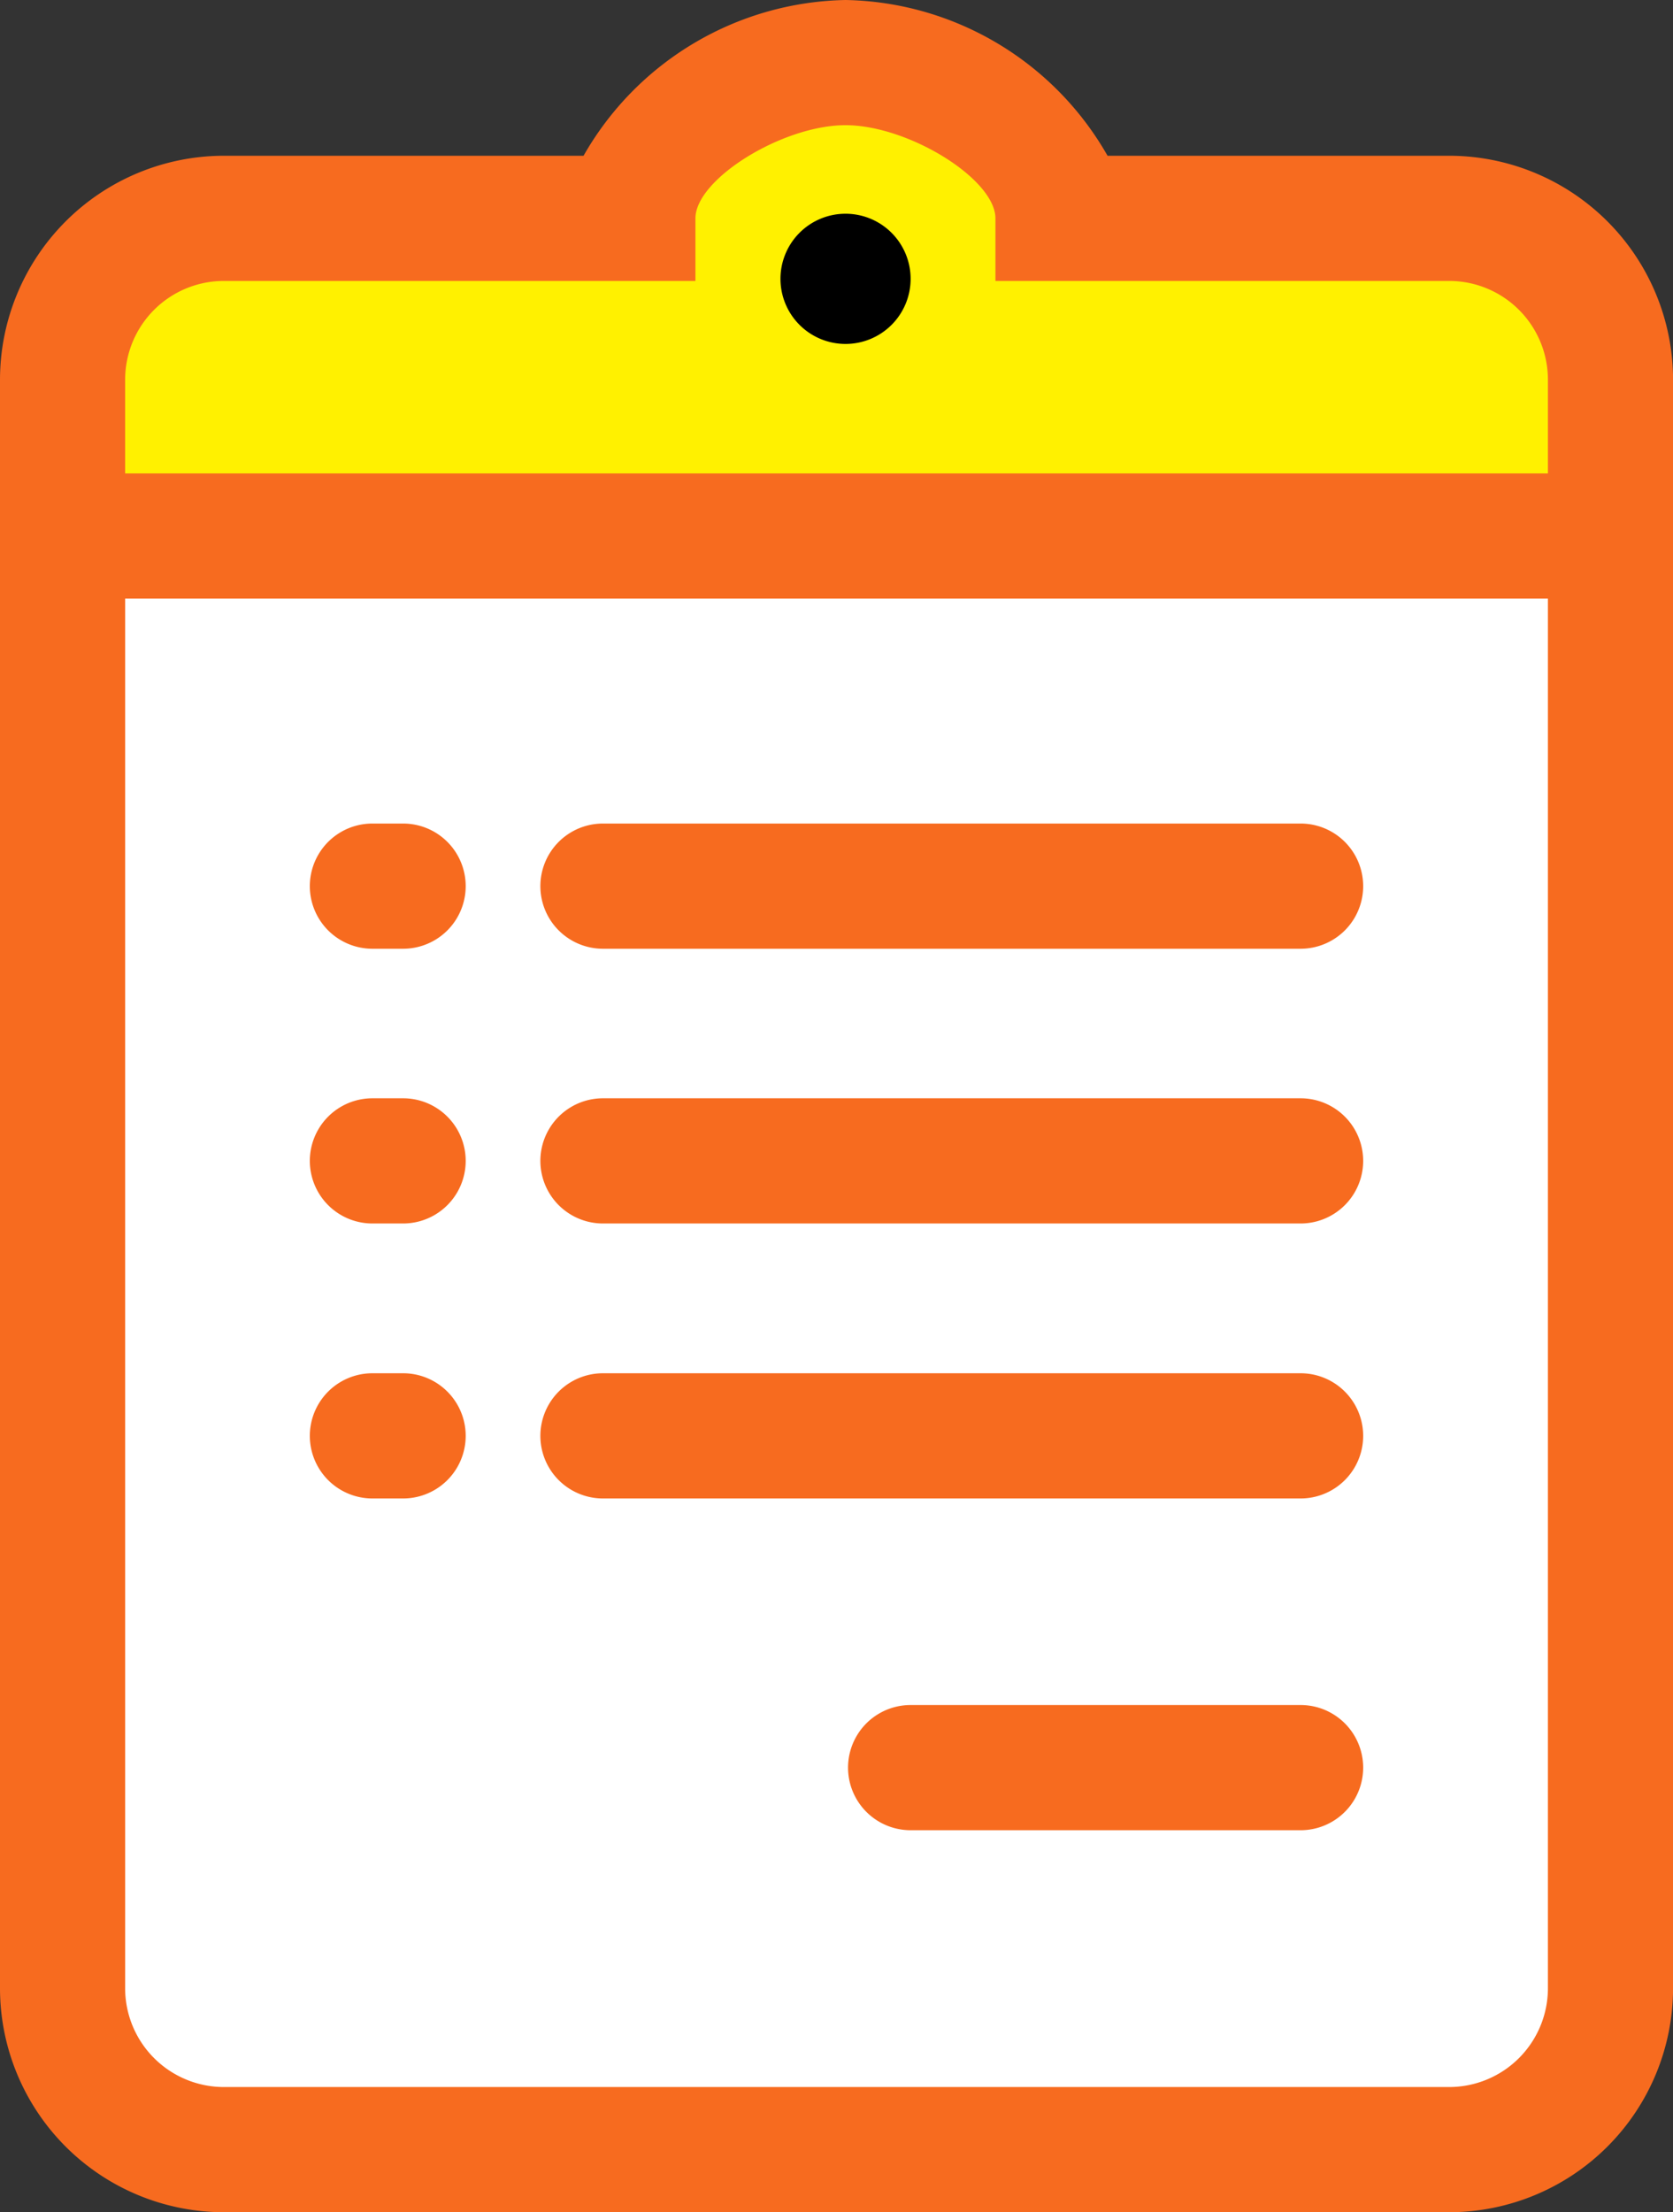
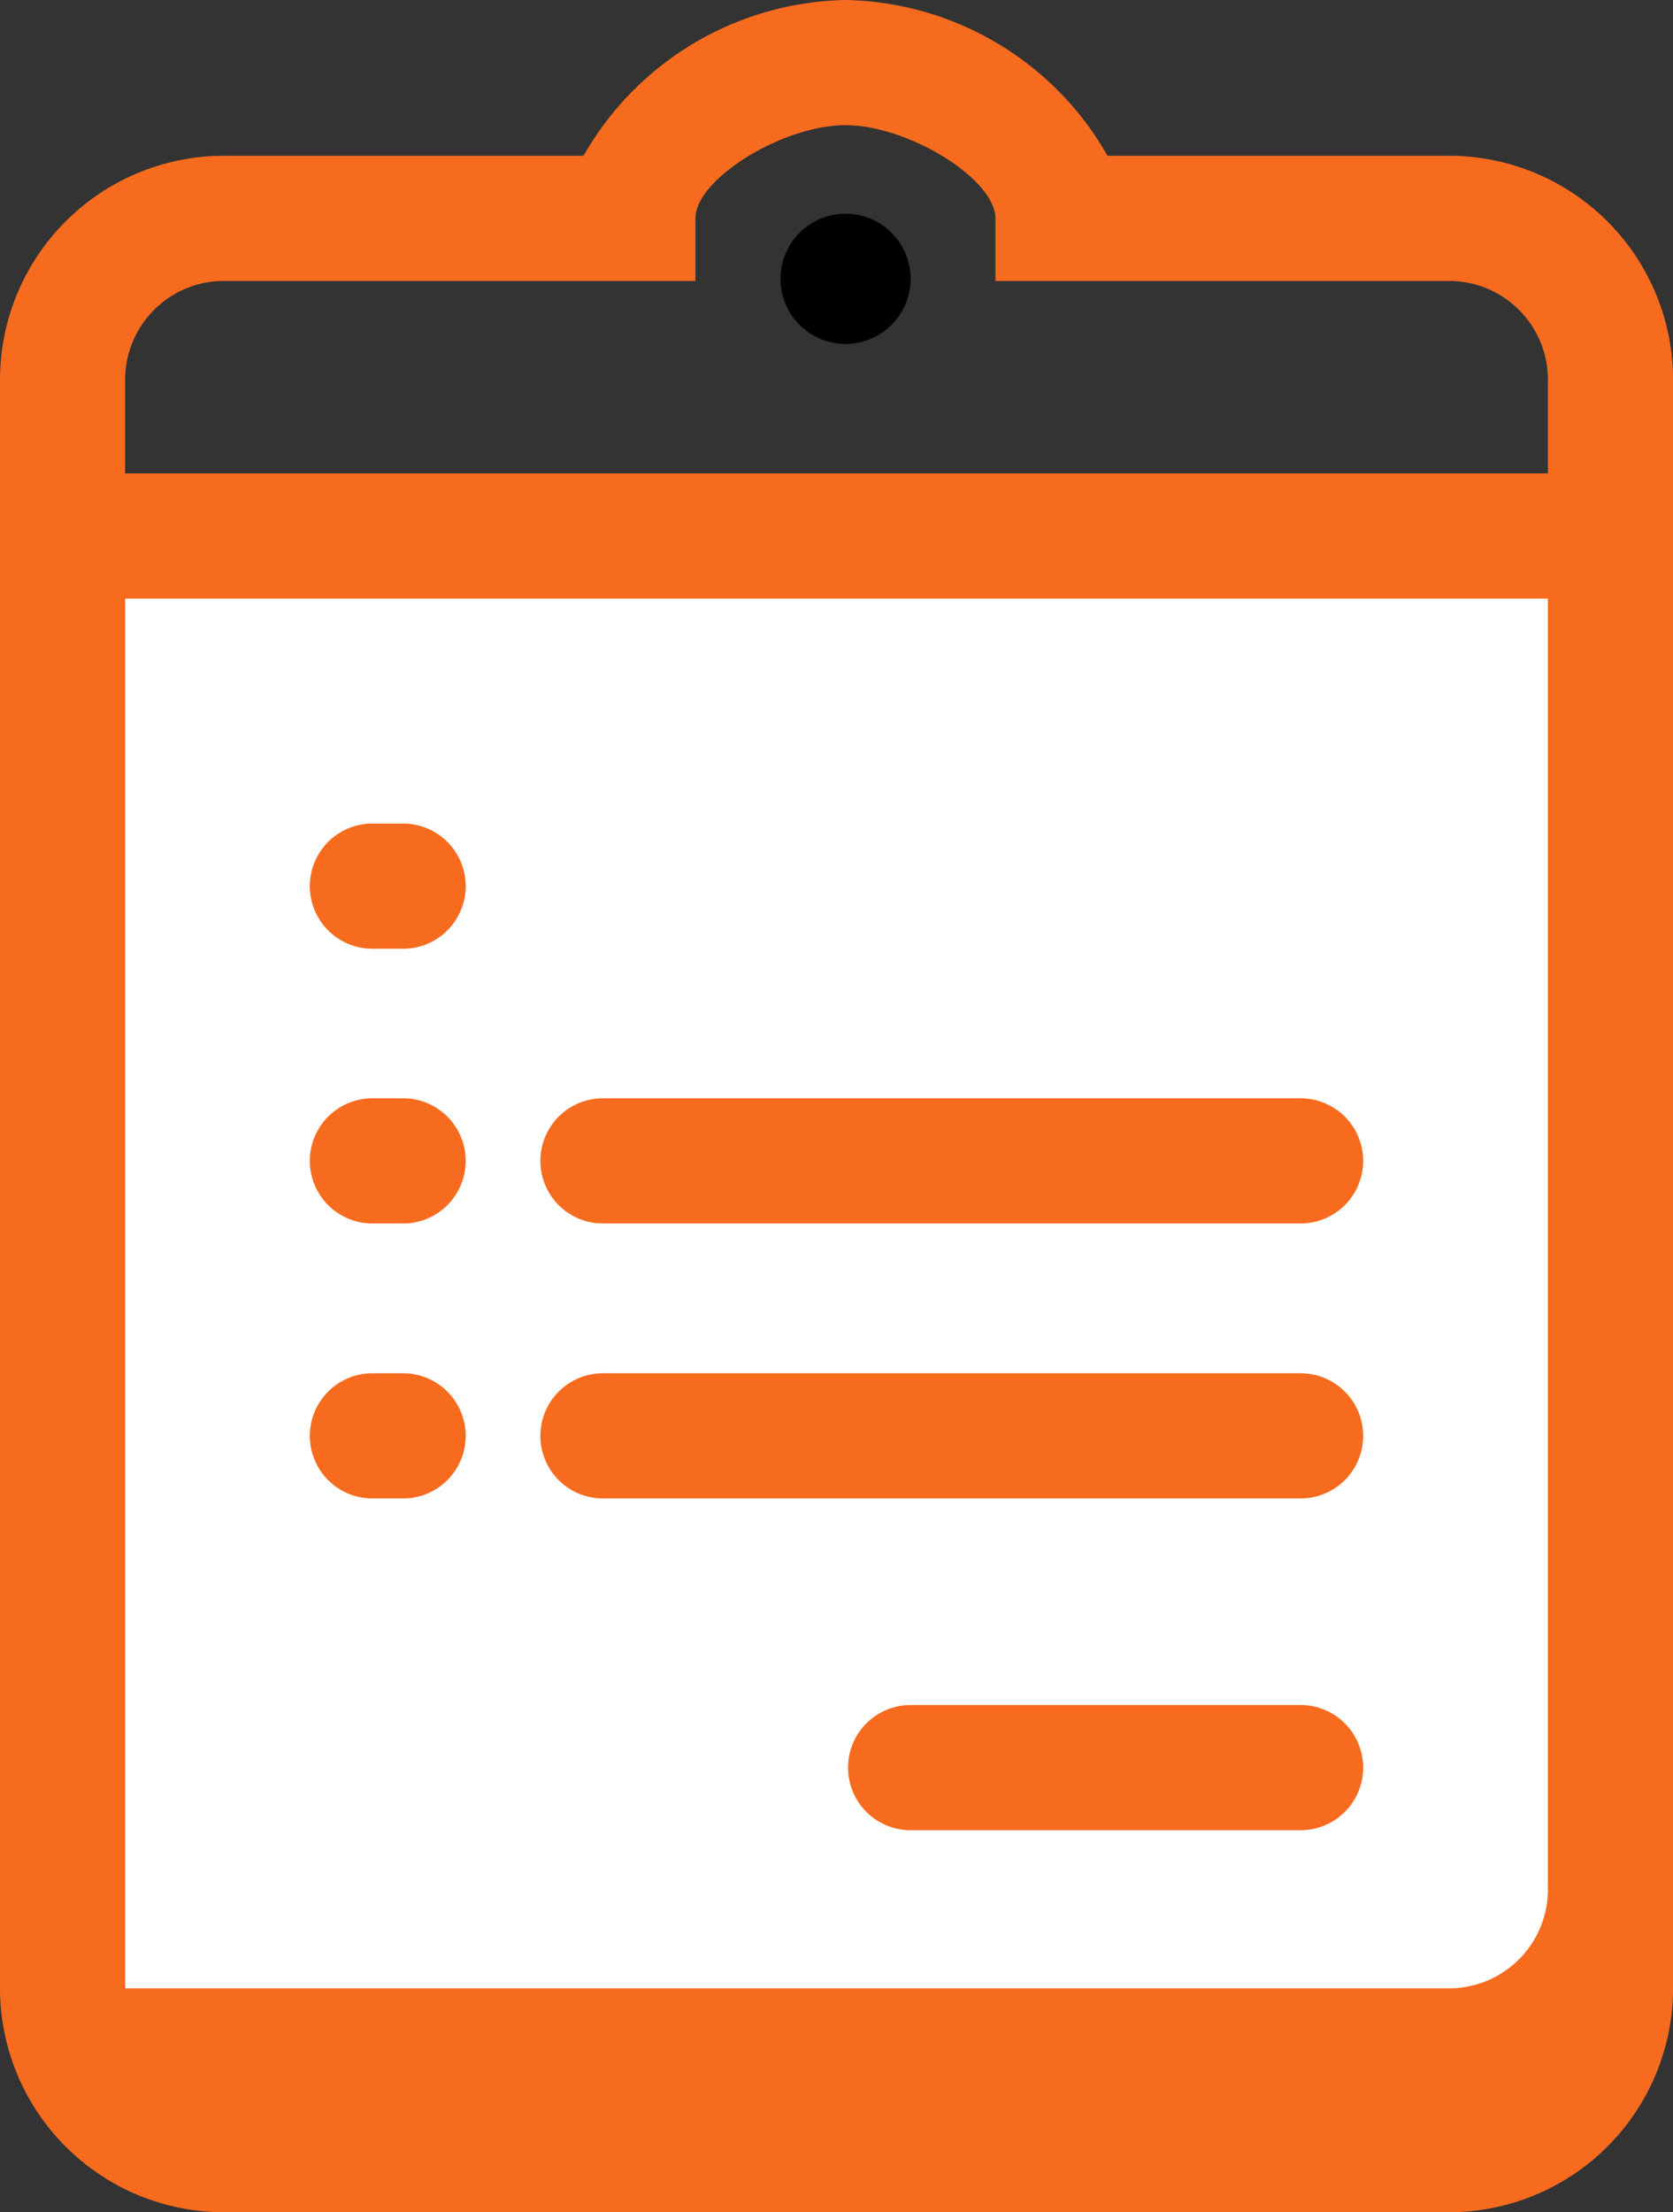
<svg xmlns="http://www.w3.org/2000/svg" width="29.412" height="38.875" viewBox="0 0 29.412 38.875">
  <rect x="0" y="0" width="29.412" height="38.875" fill="#333333" stroke="none" />
  <defs>
    <clipPath id="a">
      <rect width="29.412" height="38.875" fill="none" />
    </clipPath>
  </defs>
  <g clip-path="url(#a)">
-     <path d="M28.312,6.672a2.835,2.835,0,0,0-2.835-2.835H17.6a2.736,2.736,0,0,0-5.473,0H3.934A2.835,2.835,0,0,0,1.1,6.672V9.419H28.312Z" fill="#fff100" />
    <path d="M1.1,9.419V35.037a2.787,2.787,0,0,0,2.835,2.738H25.477a2.788,2.788,0,0,0,2.835-2.738V9.419Z" fill="#fff" />
    <path d="M7.087,21.5h-.54a1.1,1.1,0,0,1,0-2.2h.54a1.1,1.1,0,0,1,0,2.2" fill="#f76b1f" />
    <path d="M22.865,21.5H10.6a1.1,1.1,0,0,1,0-2.2H22.865a1.1,1.1,0,1,1,0,2.2" fill="#f76b1f" />
    <path d="M7.087,16.672h-.54a1.1,1.1,0,0,1,0-2.2h.54a1.1,1.1,0,1,1,0,2.2" fill="#f76b1f" />
-     <path d="M22.865,16.672H10.6a1.1,1.1,0,0,1,0-2.2H22.865a1.1,1.1,0,1,1,0,2.2" fill="#f76b1f" />
    <path d="M7.087,26.332h-.54a1.1,1.1,0,0,1,0-2.2h.54a1.1,1.1,0,0,1,0,2.2" fill="#f76b1f" />
    <path d="M22.865,26.332H10.6a1.1,1.1,0,0,1,0-2.2H22.865a1.1,1.1,0,1,1,0,2.2" fill="#f76b1f" />
    <path d="M22.865,32.162H16.009a1.1,1.1,0,1,1,0-2.2h6.856a1.1,1.1,0,1,1,0,2.2" fill="#f76b1f" />
    <path d="M28.313,10.519H1.1a1.1,1.1,0,1,1,0-2.2H28.313a1.1,1.1,0,0,1,0,2.2" fill="#f76b1f" />
-     <path d="M25.478,38.875H3.935A3.939,3.939,0,0,1,0,34.94V6.671A3.939,3.939,0,0,1,3.935,2.737h6.324A5.416,5.416,0,0,1,14.866,0a5.413,5.413,0,0,1,4.605,2.737h6.007a3.939,3.939,0,0,1,3.935,3.934V34.94a3.939,3.939,0,0,1-3.935,3.935M3.935,4.937A1.736,1.736,0,0,0,2.2,6.671V34.94a1.737,1.737,0,0,0,1.735,1.735H25.478a1.737,1.737,0,0,0,1.735-1.735V6.671a1.736,1.736,0,0,0-1.735-1.734H17.5v-1.1c0-.689-1.528-1.637-2.636-1.637s-2.638.948-2.638,1.637v1.1Z" fill="#f76b1f" />
+     <path d="M25.478,38.875H3.935A3.939,3.939,0,0,1,0,34.94V6.671A3.939,3.939,0,0,1,3.935,2.737h6.324A5.416,5.416,0,0,1,14.866,0a5.413,5.413,0,0,1,4.605,2.737h6.007a3.939,3.939,0,0,1,3.935,3.934V34.94a3.939,3.939,0,0,1-3.935,3.935M3.935,4.937A1.736,1.736,0,0,0,2.2,6.671V34.94H25.478a1.737,1.737,0,0,0,1.735-1.735V6.671a1.736,1.736,0,0,0-1.735-1.734H17.5v-1.1c0-.689-1.528-1.637-2.636-1.637s-2.638.948-2.638,1.637v1.1Z" fill="#f76b1f" />
    <path d="M16.009,4.9a1.144,1.144,0,1,1-1.144-1.144A1.144,1.144,0,0,1,16.009,4.9" />
  </g>
</svg>